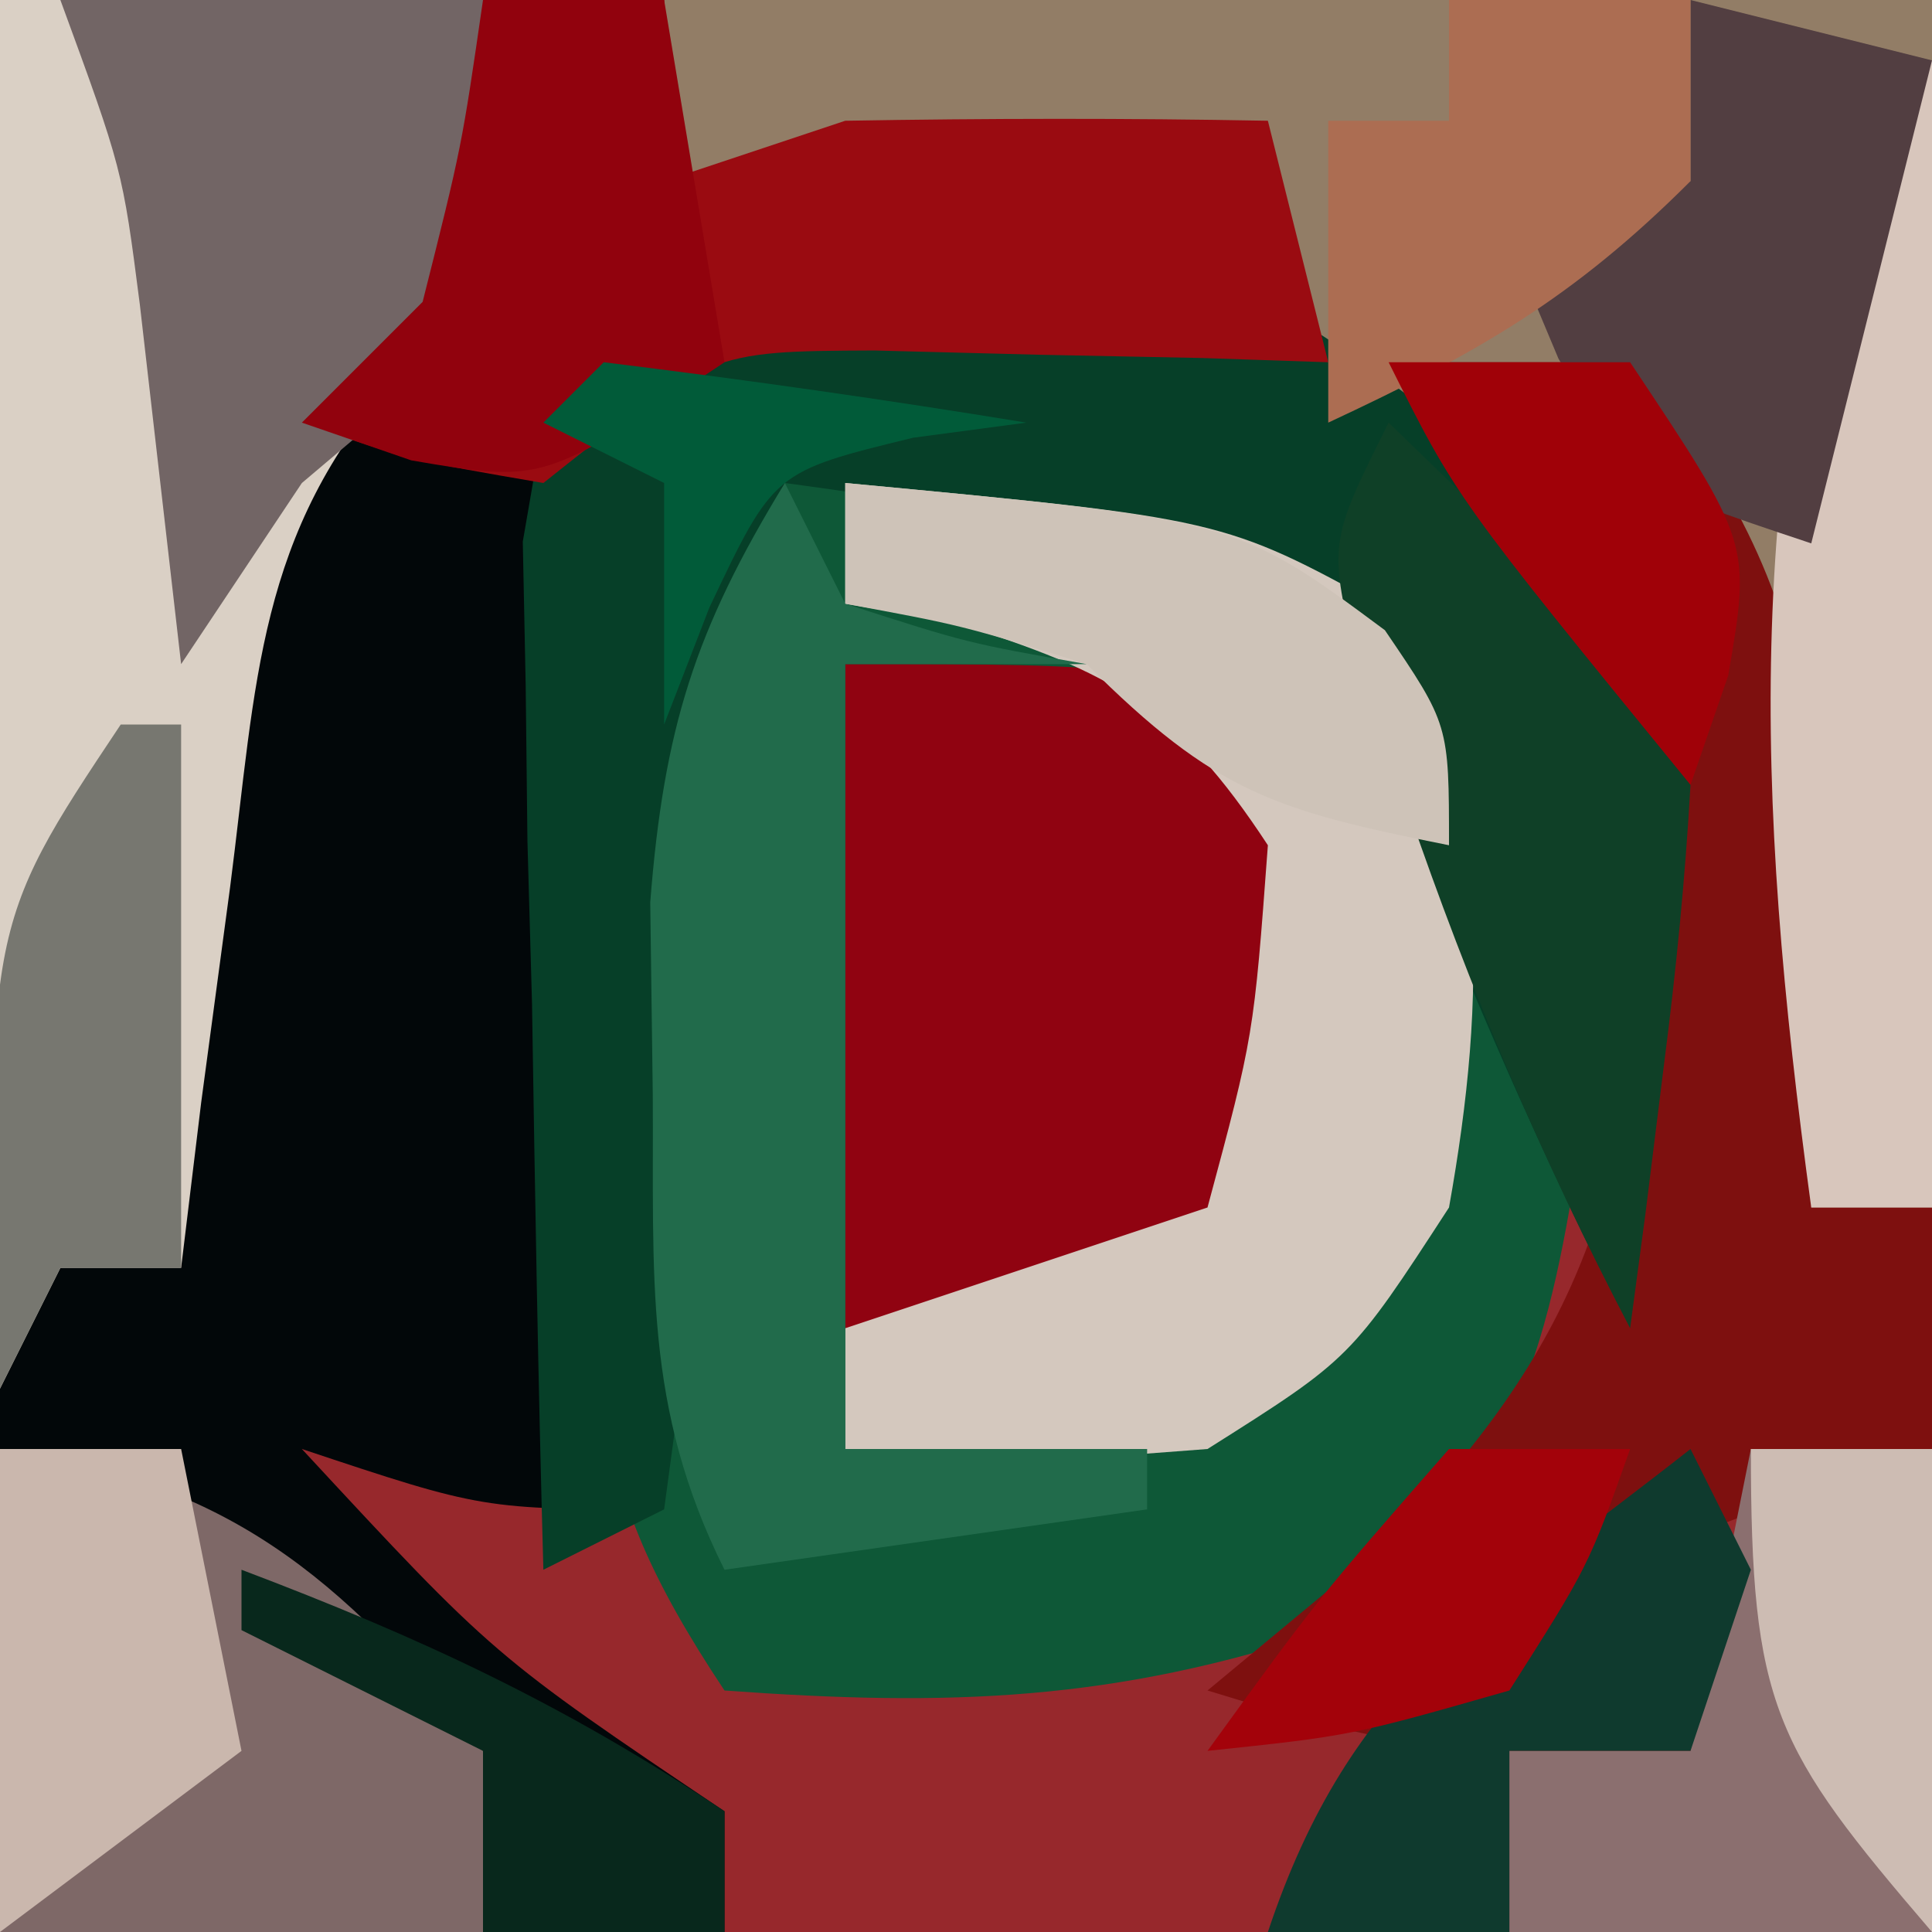
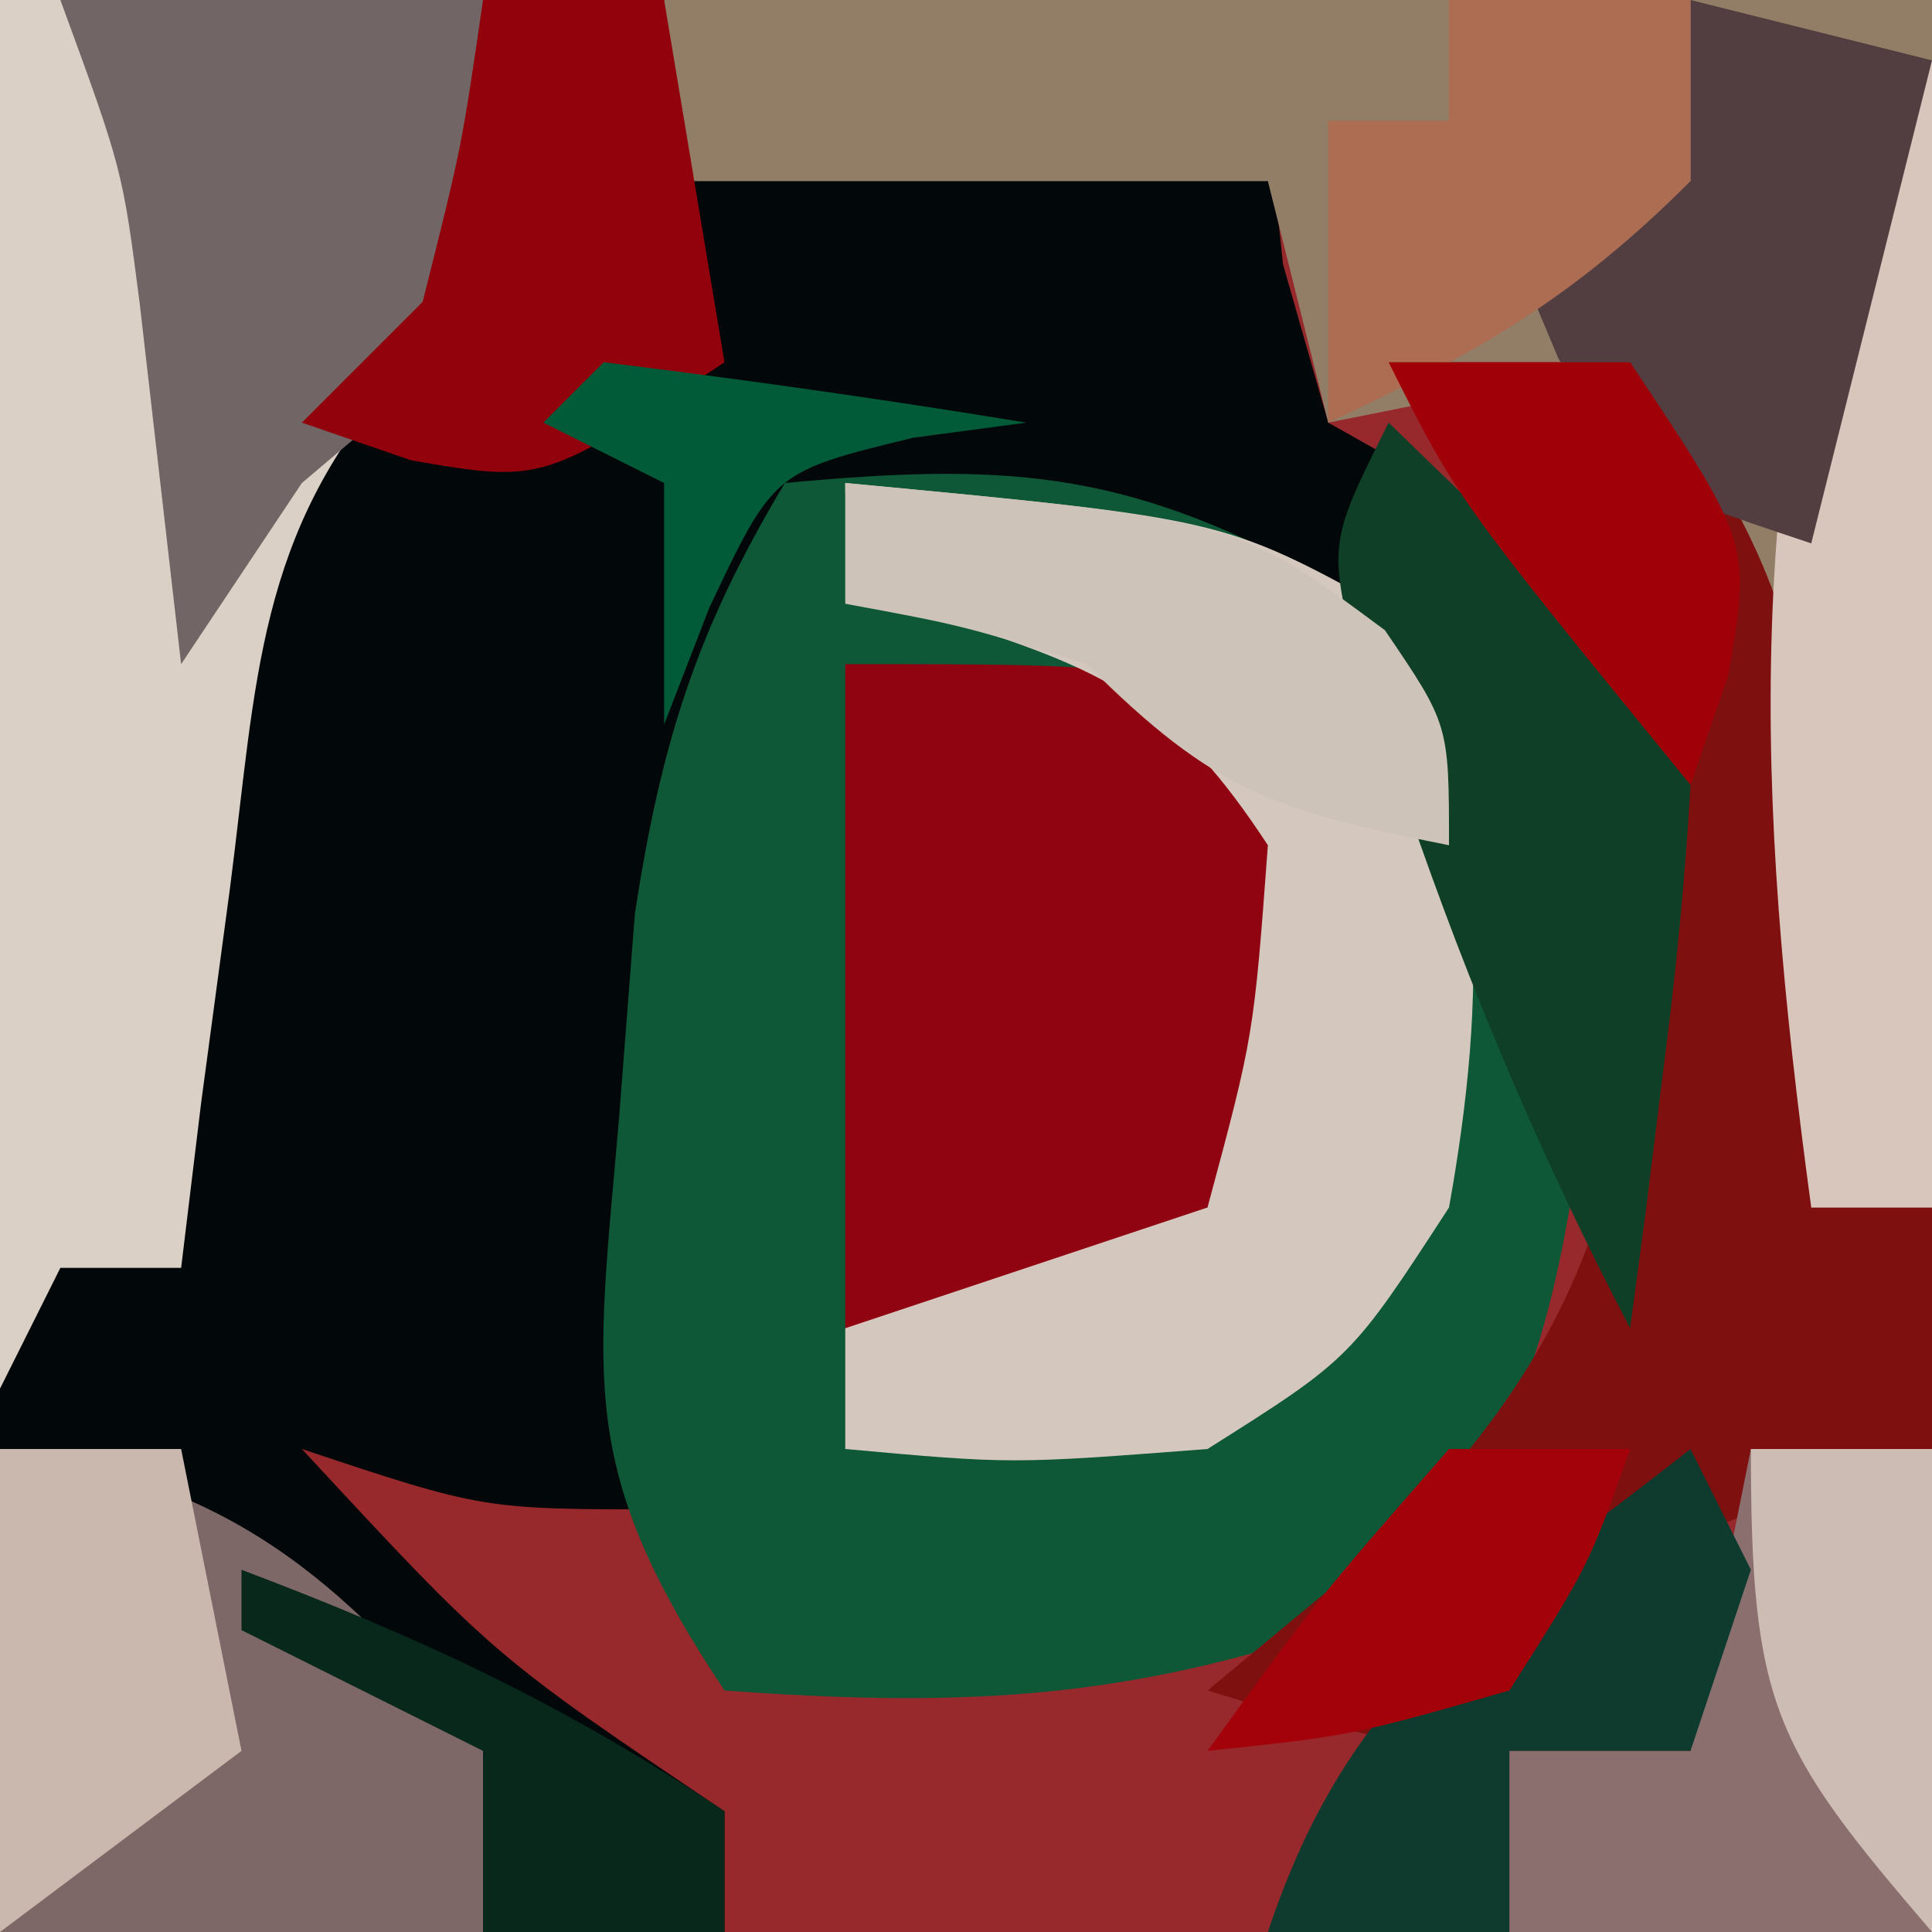
<svg xmlns="http://www.w3.org/2000/svg" version="1.1" width="32" height="32">
  <path d="M0 0 C10.56 0 21.12 0 32 0 C32 10.56 32 21.12 32 32 C21.44 32 10.88 32 0 32 C0 21.44 0 10.88 0 0 Z " fill="#97282C" transform="translate(0,0)" />
  <path d="M0 0 C3.63 0 7.26 0 11 0 C11 0.99 11 1.98 11 3 C11.99 2.67 12.98 2.34 14 2 C16.333 1.96 18.667 1.956 21 2 C21.124 3.176 21.124 3.176 21.25 4.375 C21.497 5.241 21.745 6.107 22 7 C23.933 8.092 23.933 8.092 26 9 C28.023 12.093 28.156 14.141 27.625 17.75 C27.459 18.949 27.459 18.949 27.289 20.172 C27.194 20.775 27.098 21.378 27 22 C25.707 19.48 24.611 17.019 23.562 14.375 C22.263 10.799 22.263 10.799 19 9 C17.01 8.61 15.01 8.268 13 8 C11.951 11.561 11.696 15.055 11.438 18.75 C11.354 19.92 11.27 21.091 11.184 22.297 C11.123 23.189 11.062 24.081 11 25 C8 25 8 25 5 24 C8.175 27.426 8.175 27.426 12 30 C12 30.66 12 31.32 12 32 C8.04 32 4.08 32 0 32 C0 21.44 0 10.88 0 0 Z " fill="#020709" transform="translate(0,0)" />
  <path d="M0 0 C3.572 -0.332 5.568 -0.236 8.75 1.5 C11.634 4.704 12.649 7.72 13 12 C12.425 15.289 11.623 16.882 9 19 C5.457 20.181 2.716 20.27 -1 20 C-3.448 16.327 -3.123 14.884 -2.75 10.562 C-2.662 9.429 -2.575 8.296 -2.484 7.129 C-2.045 4.288 -1.463 2.44 0 0 Z " fill="#0E5837" transform="translate(13,8)" />
  <path d="M0 0 C6.93 0 13.86 0 21 0 C21 6.6 21 13.2 21 20 C20.34 20 19.68 20 19 20 C18.951 19.408 18.902 18.817 18.852 18.207 C18.435 13.809 17.95 10.031 16 6 C14.35 6.33 12.7 6.66 11 7 C10.67 5.68 10.34 4.36 10 3 C6.7 3 3.4 3 0 3 C0 2.01 0 1.02 0 0 Z " fill="#927D66" transform="translate(11,0)" />
-   <path d="M0 0 C3.585 2.136 5.484 4.144 7 8 C6.977 10.359 6.977 10.359 6.625 12.75 C6.459 13.949 6.459 13.949 6.289 15.172 C6.146 16.077 6.146 16.077 6 17 C4.707 14.48 3.611 12.019 2.562 9.375 C1.263 5.799 1.263 5.799 -2 4 C-3.99 3.61 -5.99 3.268 -8 3 C-9.385 7.637 -9.37 12.395 -9.621 17.199 C-9.746 18.123 -9.871 19.048 -10 20 C-10.66 20.33 -11.32 20.66 -12 21 C-12.087 17.875 -12.14 14.751 -12.188 11.625 C-12.213 10.736 -12.238 9.846 -12.264 8.93 C-12.273 8.079 -12.283 7.228 -12.293 6.352 C-12.309 5.566 -12.324 4.781 -12.341 3.971 C-12.228 3.321 -12.116 2.67 -12 2 C-7.973 -0.685 -4.732 -0.682 0 0 Z " fill="#063F28" transform="translate(21,5)" />
  <path d="M0 0 C2.64 0 5.28 0 8 0 C8.188 2.312 8.188 2.312 8 5 C7.526 5.412 7.051 5.825 6.562 6.25 C4.257 8.832 4.249 11.298 3.812 14.688 C3.654 15.867 3.495 17.046 3.332 18.262 C3.222 19.165 3.113 20.069 3 21 C2.34 21 1.68 21 1 21 C0.67 21.66 0.34 22.32 0 23 C0 15.41 0 7.82 0 0 Z " fill="#DAD0C5" transform="translate(0,0)" />
  <path d="M0 0 C1.32 0 2.64 0 4 0 C7.413 3.779 7.271 7.383 7.105 12.207 C7.071 12.799 7.036 13.39 7 14 C7.66 14 8.32 14 9 14 C9 15.32 9 16.64 9 18 C8.237 18.268 7.474 18.536 6.688 18.812 C3.982 19.796 3.982 19.796 2.438 21.688 C1.963 22.121 1.489 22.554 1 23 C-1.09 22.582 -1.09 22.582 -3 22 C-2.031 21.196 -1.061 20.391 -0.062 19.562 C3.124 16.353 4.004 13.734 4.254 9.258 C3.828 5.469 2.172 3.093 0 0 Z " fill="#7E100F" transform="translate(23,6)" />
  <path d="M0 0 C5 0 5 0 6.875 1.125 C8 3 8 3 7.812 6.062 C7 9 7 9 5 11 C3.35 11 1.7 11 0 11 C0 7.37 0 3.74 0 0 Z " fill="#900311" transform="translate(14,11)" />
-   <path d="M0 0 C6.252 0.59 6.252 0.59 8.938 2.062 C10.692 5.262 10.627 8.499 10 12 C8.375 14.5 8.375 14.5 6 16 C2.75 16.25 2.75 16.25 0 16 C0 15.34 0 14.68 0 14 C1.98 13.34 3.96 12.68 6 12 C6.767 9.149 6.767 9.149 7 6 C5.495 3.702 4.422 3.133 1.812 2.312 C0.915 2.158 0.915 2.158 0 2 C0 1.34 0 0.68 0 0 Z " fill="#D4C8BE" transform="translate(14,8)" />
-   <path d="M0 0 C0.99 0 1.98 0 3 0 C3 0.99 3 1.98 3 3 C3.99 2.67 4.98 2.34 6 2 C8.333 1.96 10.667 1.956 13 2 C13.33 3.32 13.66 4.64 14 6 C13.313 5.977 12.626 5.954 11.918 5.93 C11.017 5.912 10.116 5.894 9.188 5.875 C8.294 5.852 7.401 5.829 6.48 5.805 C3.746 5.817 3.746 5.817 1 8 C-1.188 7.625 -1.188 7.625 -3 7 C-2.34 6.34 -1.68 5.68 -1 5 C-0.352 2.429 -0.352 2.429 0 0 Z " fill="#9A0B11" transform="translate(8,0)" />
-   <path d="M0 0 C0.33 0.66 0.66 1.32 1 2 C3.025 2.652 3.025 2.652 5 3 C3.68 3 2.36 3 1 3 C1 7.29 1 11.58 1 16 C2.65 16 4.3 16 6 16 C6 16.33 6 16.66 6 17 C3.69 17.33 1.38 17.66 -1 18 C-2.348 15.303 -2.169 13.134 -2.188 10.125 C-2.202 9.076 -2.216 8.026 -2.23 6.945 C-2.005 4.065 -1.49 2.438 0 0 Z " fill="#216B4B" transform="translate(13,8)" />
+   <path d="M0 0 C6.252 0.59 6.252 0.59 8.938 2.062 C10.692 5.262 10.627 8.499 10 12 C8.375 14.5 8.375 14.5 6 16 C2.75 16.25 2.75 16.25 0 16 C0 15.34 0 14.68 0 14 C1.98 13.34 3.96 12.68 6 12 C6.767 9.149 6.767 9.149 7 6 C5.495 3.702 4.422 3.133 1.812 2.312 C0 1.34 0 0.68 0 0 Z " fill="#D4C8BE" transform="translate(14,8)" />
  <path d="M0 0 C3.785 0.541 5.592 2.076 8 5 C8 5.99 8 6.98 8 8 C5.36 8 2.72 8 0 8 C0 5.36 0 2.72 0 0 Z " fill="#7E6867" transform="translate(0,24)" />
  <path d="M0 0 C2.31 0 4.62 0 7 0 C7.37 4.563 7.37 4.563 5.625 6.625 C5.089 7.079 4.553 7.532 4 8 C3.01 9.485 3.01 9.485 2 11 C1.772 9.014 1.544 7.029 1.316 5.043 C1.028 2.806 1.028 2.806 0 0 Z " fill="#726565" transform="translate(1,0)" />
  <path d="M0 0 C3.875 3.75 3.875 3.75 5 6 C4.913 7.546 4.76 9.089 4.562 10.625 C4.461 11.442 4.359 12.26 4.254 13.102 C4.17 13.728 4.086 14.355 4 15 C2.528 12.184 1.343 9.38 0.312 6.375 C0.041 5.599 -0.231 4.823 -0.512 4.023 C-1 2 -1 2 0 0 Z " fill="#0F4027" transform="translate(23,7)" />
  <path d="M0 0 C0.99 0 1.98 0 3 0 C3 2.64 3 5.28 3 8 C0.69 8 -1.62 8 -4 8 C-4 7.01 -4 6.02 -4 5 C-3.01 5 -2.02 5 -1 5 C-0.67 3.35 -0.34 1.7 0 0 Z " fill="#8B6F6F" transform="translate(29,24)" />
  <path d="M0 0 C0.33 0 0.66 0 1 0 C1 6.27 1 12.54 1 19 C0.34 19 -0.32 19 -1 19 C-1.938 12.102 -2.136 6.661 0 0 Z " fill="#D8C6BC" transform="translate(31,1)" />
  <path d="M0 0 C1.32 0.33 2.64 0.66 4 1 C3.34 3.64 2.68 6.28 2 9 C-1 8 -1 8 -2.188 5.938 C-2.456 5.298 -2.724 4.659 -3 4 C-2.01 3.67 -1.02 3.34 0 3 C0 2.01 0 1.02 0 0 Z " fill="#523E41" transform="translate(28,0)" />
  <path d="M0 0 C0.99 0 1.98 0 3 0 C3.33 1.98 3.66 3.96 4 6 C1 8 1 8 -1.188 7.625 C-1.786 7.419 -2.384 7.213 -3 7 C-2.34 6.34 -1.68 5.68 -1 5 C-0.352 2.429 -0.352 2.429 0 0 Z " fill="#91020D" transform="translate(8,0)" />
  <path d="M0 0 C6.476 0.611 6.476 0.611 8.938 2.438 C10 4 10 4 10 6 C7.133 5.427 6.139 5.139 4 3 C1.931 2.357 1.931 2.357 0 2 C0 1.34 0 0.68 0 0 Z " fill="#CEC3B8" transform="translate(14,8)" />
  <path d="M0 0 C1.32 0 2.64 0 4 0 C4 0.99 4 1.98 4 3 C2.048 4.952 0.468 5.848 -2 7 C-2 5.35 -2 3.7 -2 2 C-1.34 2 -0.68 2 0 2 C0 1.34 0 0.68 0 0 Z " fill="#AC6D52" transform="translate(24,0)" />
  <path d="M0 0 C0.33 0.66 0.66 1.32 1 2 C0.67 2.99 0.34 3.98 0 5 C-0.99 5 -1.98 5 -3 5 C-3 5.99 -3 6.98 -3 8 C-4.32 8 -5.64 8 -7 8 C-5.619 3.858 -3.402 2.678 0 0 Z " fill="#0F3A2E" transform="translate(28,24)" />
  <path d="M0 0 C0.99 0 1.98 0 3 0 C3.33 1.65 3.66 3.3 4 5 C2.68 5.99 1.36 6.98 0 8 C0 5.36 0 2.72 0 0 Z " fill="#CAB7AD" transform="translate(0,24)" />
-   <path d="M0 0 C0.33 0 0.66 0 1 0 C1 2.97 1 5.94 1 9 C0.34 9 -0.32 9 -1 9 C-1.33 9.66 -1.66 10.32 -2 11 C-2.25 3.375 -2.25 3.375 0 0 Z " fill="#777770" transform="translate(2,12)" />
  <path d="M0 0 C0.99 0 1.98 0 3 0 C2.312 1.938 2.312 1.938 1 4 C-1.625 4.75 -1.625 4.75 -4 5 C-2.188 2.5 -2.188 2.5 0 0 Z " fill="#A3020A" transform="translate(24,24)" />
  <path d="M0 0 C1.32 0 2.64 0 4 0 C6 3 6 3 5.625 5.188 C5.419 5.786 5.213 6.384 5 7 C1.125 2.25 1.125 2.25 0 0 Z " fill="#A00108" transform="translate(23,6)" />
  <path d="M0 0 C2.339 0.287 4.674 0.619 7 1 C6.381 1.083 5.763 1.165 5.125 1.25 C2.816 1.813 2.816 1.813 1.75 4.062 C1.502 4.702 1.255 5.341 1 6 C1 4.68 1 3.36 1 2 C0.34 1.67 -0.32 1.34 -1 1 C-0.67 0.67 -0.34 0.34 0 0 Z " fill="#015B39" transform="translate(10,6)" />
  <path d="M0 0 C0.99 0 1.98 0 3 0 C3 2.64 3 5.28 3 8 C0.376 4.939 0 4.268 0 0 Z " fill="#CDBCB3" transform="translate(29,24)" />
  <path d="M0 0 C2.972 1.125 5.334 2.223 8 4 C8 4.66 8 5.32 8 6 C6.68 6 5.36 6 4 6 C4 5.01 4 4.02 4 3 C2.68 2.34 1.36 1.68 0 1 C0 0.67 0 0.34 0 0 Z " fill="#08281C" transform="translate(4,26)" />
</svg>